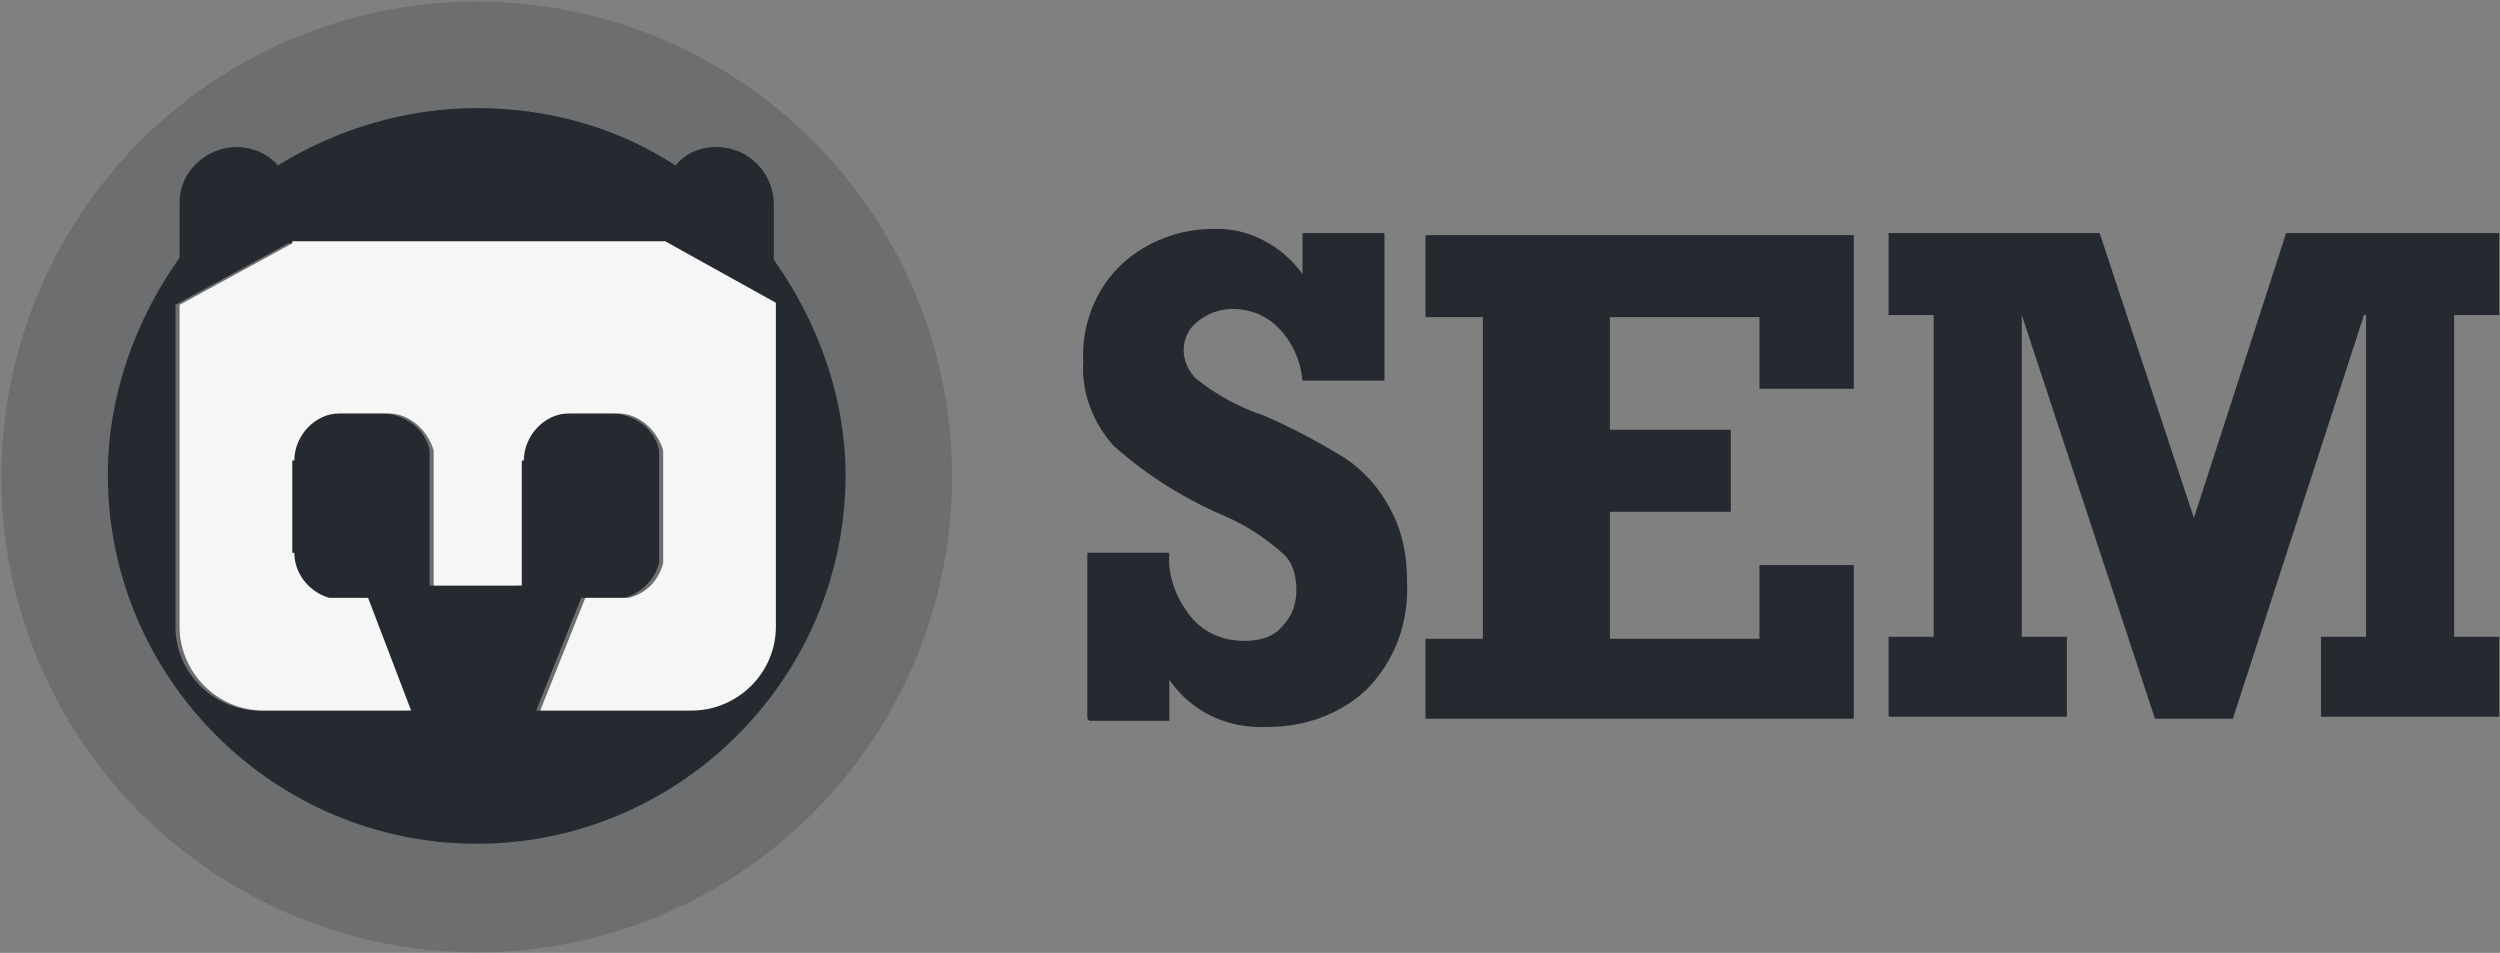
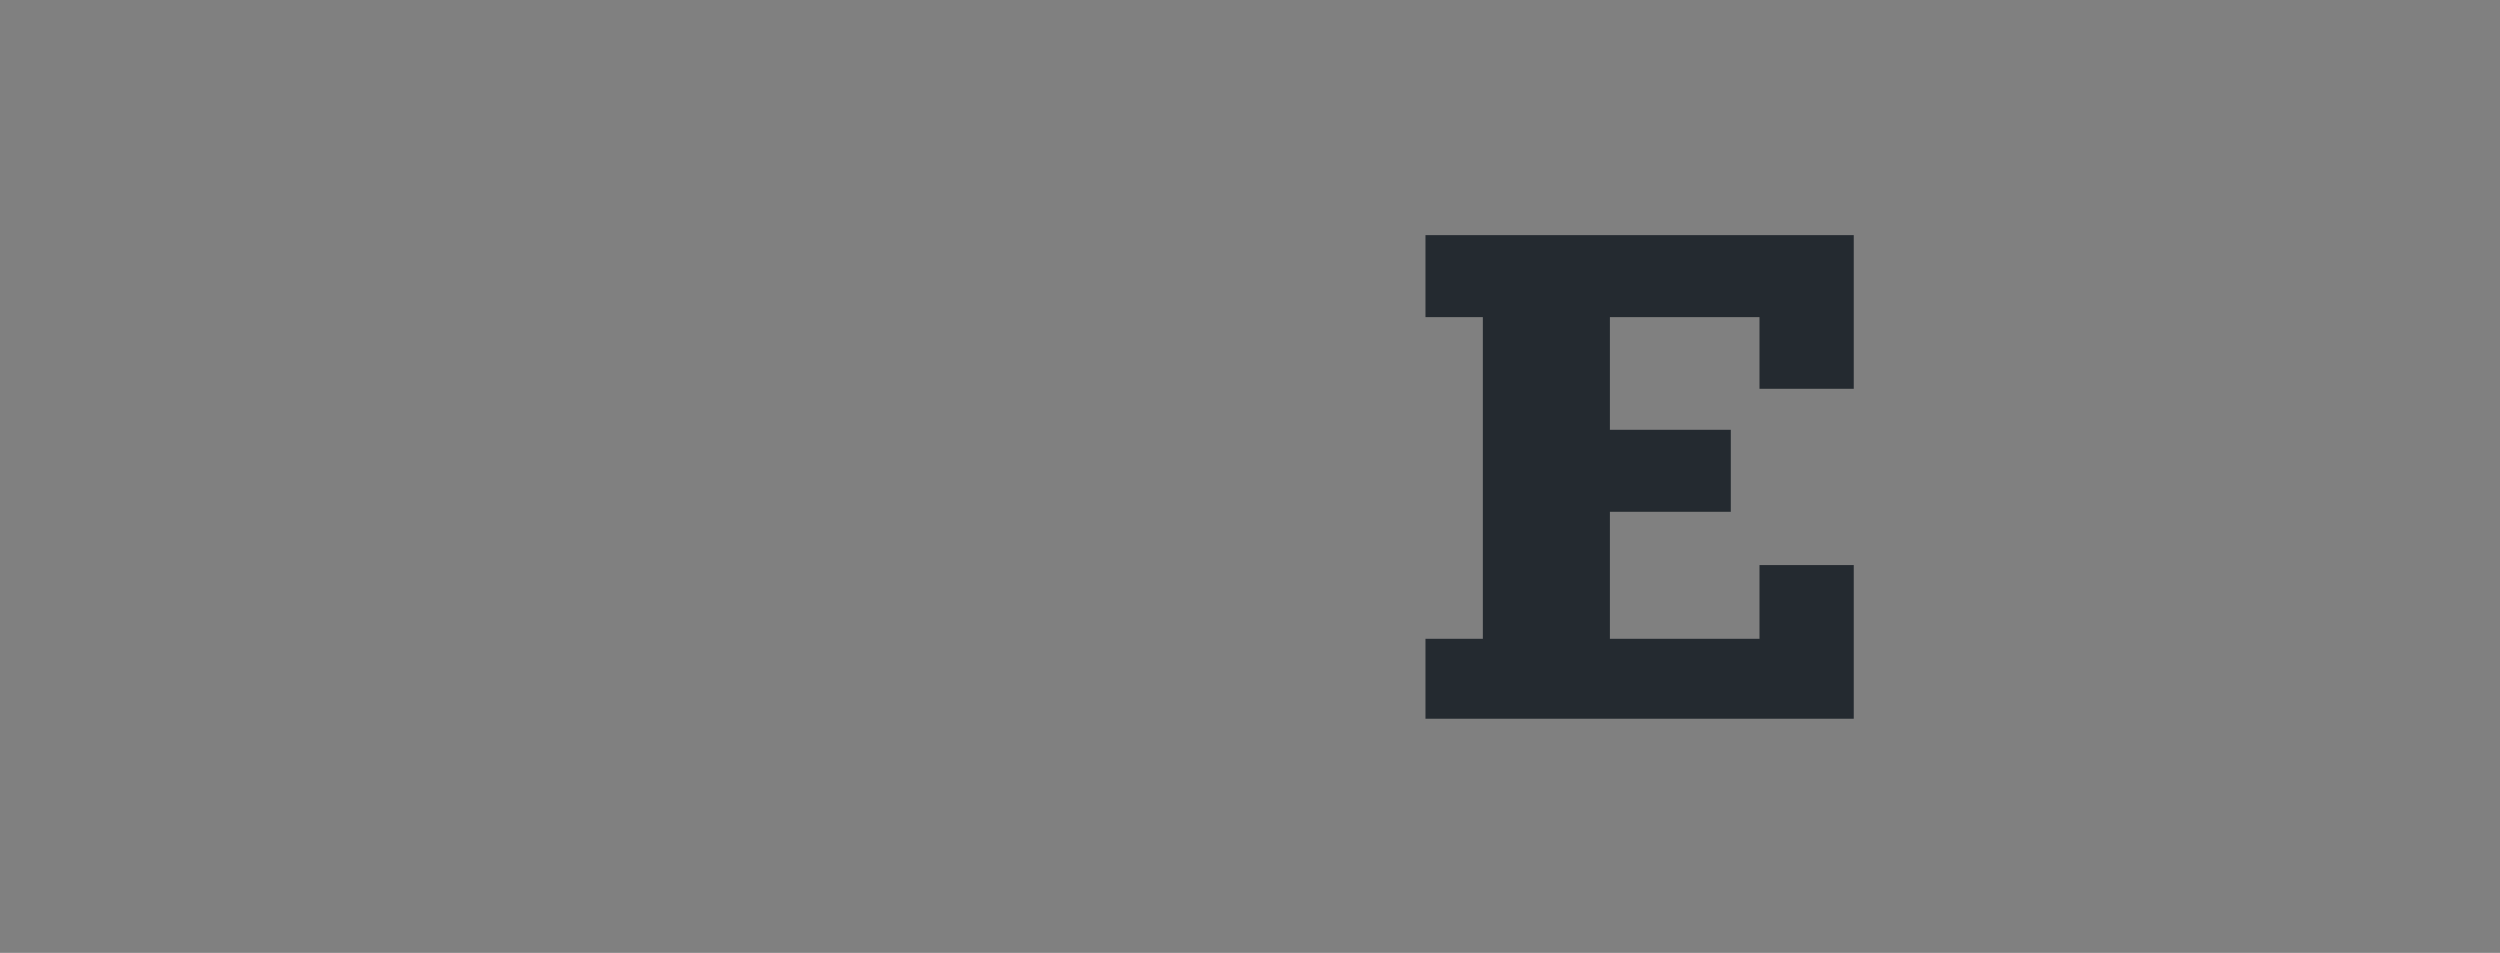
<svg xmlns="http://www.w3.org/2000/svg" version="1.1" id="Layer_1" x="0px" y="0px" viewBox="-244 373.5 122 46.5" style="enable-background:new -244 373.5 122 46.5;" xml:space="preserve">
  <rect x="-244" y="373.5" width="122" height="46.5" fill="#808080" stroke="none" />
  <style type="text/css">
	.st0{opacity:0.2;fill:#242A30;enable-background:new    ;}
	.st1{fill:#242A30;}
	.st2{fill:#F6F6F6;}
</style>
  <g transform="translate(1299.163 -24.825)">
-     <circle class="st0" cx="-1519.9" cy="421.6" r="23.2" />
-     <path class="st1" d="M-1505.4,411v-2.7c0-1.5-1.2-2.8-2.8-2.8c0,0,0,0,0,0c-0.8,0-1.5,0.3-2,0.9c-2.9-1.9-6.3-2.8-9.7-2.8   c-3.4,0-6.8,1-9.7,2.8c-0.5-0.6-1.3-0.9-2-0.9c-1.5,0-2.8,1.2-2.8,2.7c0,0,0,0,0,0v2.7c-2.2,3.1-3.5,6.8-3.5,10.6   c0,9.9,8.1,18,18,18c9.9,0,18-8.1,18-18C-1501.9,417.8-1503.2,414.1-1505.4,411z M-1505.5,428.9c0,2.2-1.8,4.1-4.1,4.1c0,0,0,0,0,0   h-7.4l2.2-5.5h2.1c0.8-0.2,1.5-0.9,1.7-1.7v-5.5c-0.2-1-1.1-1.7-2.2-1.8h-2.4c-1.2,0-2.2,1-2.2,2.3h-0.1v6.1h-4.3v-6.6   c-0.2-1-1.1-1.7-2.2-1.8h-2.4c-1.2,0-2.2,1-2.2,2.3h-0.1v4.5h0.1c0,1,0.7,2,1.7,2.2h1.9l2.1,5.5h-7.2c-2.2,0-4.1-1.8-4.1-4.1   c0,0,0,0,0,0v-15.7l5.5-3h18l5.4,3L-1505.5,428.9z" />
-     <path class="st2" d="M-1528.9,410.2l-5.5,3v15.7c0,2.2,1.8,4.1,4.1,4.1c0,0,0,0,0,0h7.2l-2.1-5.5h-1.9c-1-0.3-1.7-1.2-1.7-2.2h-0.1   v-4.5h0.1c0-1.2,1-2.3,2.2-2.3h2.4c1,0,1.9,0.8,2.2,1.8v6.6h4.3v-6.1h0.1c0-1.2,1-2.3,2.2-2.3h2.4c1,0,1.9,0.8,2.2,1.8v5.5   c-0.2,0.8-0.8,1.5-1.7,1.7h-2.1l-2.2,5.5h7.4c2.2,0,4.1-1.8,4.1-4.1c0,0,0,0,0,0v-15.8l-5.4-3H-1528.9z" />
-     <path class="st1" d="M-1490.1,433.4v-8.1h4c-0.1,1.2,0.4,2.4,1.2,3.3c0.7,0.7,1.5,1,2.5,1c0.7,0,1.4-0.2,1.8-0.7   c0.5-0.5,0.7-1.1,0.7-1.8c0-0.7-0.2-1.4-0.7-1.8c-0.8-0.7-1.7-1.3-2.6-1.7c-2.1-0.9-3.9-2-5.6-3.5c-1-1.1-1.6-2.6-1.5-4.1   c-0.1-1.8,0.6-3.6,1.9-4.8c1.2-1.1,2.8-1.7,4.4-1.7c1.7-0.1,3.4,0.8,4.4,2.2v-2h4v7.2h-4c-0.1-1-0.5-1.9-1.2-2.6   c-0.6-0.6-1.4-0.9-2.2-0.9c-0.6,0-1.2,0.2-1.7,0.6c-0.4,0.3-0.7,0.8-0.7,1.4c0,0.5,0.2,1,0.6,1.4c1,0.8,2.1,1.4,3.3,1.8   c1.4,0.6,2.7,1.3,4,2.1c0.9,0.6,1.7,1.5,2.2,2.5c0.6,1.1,0.8,2.3,0.8,3.5c0.1,2-0.6,3.9-2,5.3c-1.3,1.2-3,1.8-4.8,1.8   c-1.9,0.1-3.7-0.7-4.8-2.3v2h-3.9L-1490.1,433.4z" />
    <path class="st1" d="M-1473.6,433.4v-3.9h2.8v-15.7h-2.8v-4h20.9v7.5h-4.6v-3.5h-7.3v5.5h5.9v4h-5.9v6.2h7.3v-3.6h4.6v7.5H-1473.6z   " />
-     <path class="st1" d="M-1421.2,413.7v-4h-10.4l-4.5,13.9l-4.6-13.9h-10.3v4h2.2v15.7h-2.2v3.9h8.7v-3.9h-2.2v-15.7l0,0l6.5,19.7h3.8   l6.4-19.7h0.1v15.7h-2.2v3.9h8.7v-3.9h-2.2v-15.7H-1421.2z" />
  </g>
</svg>